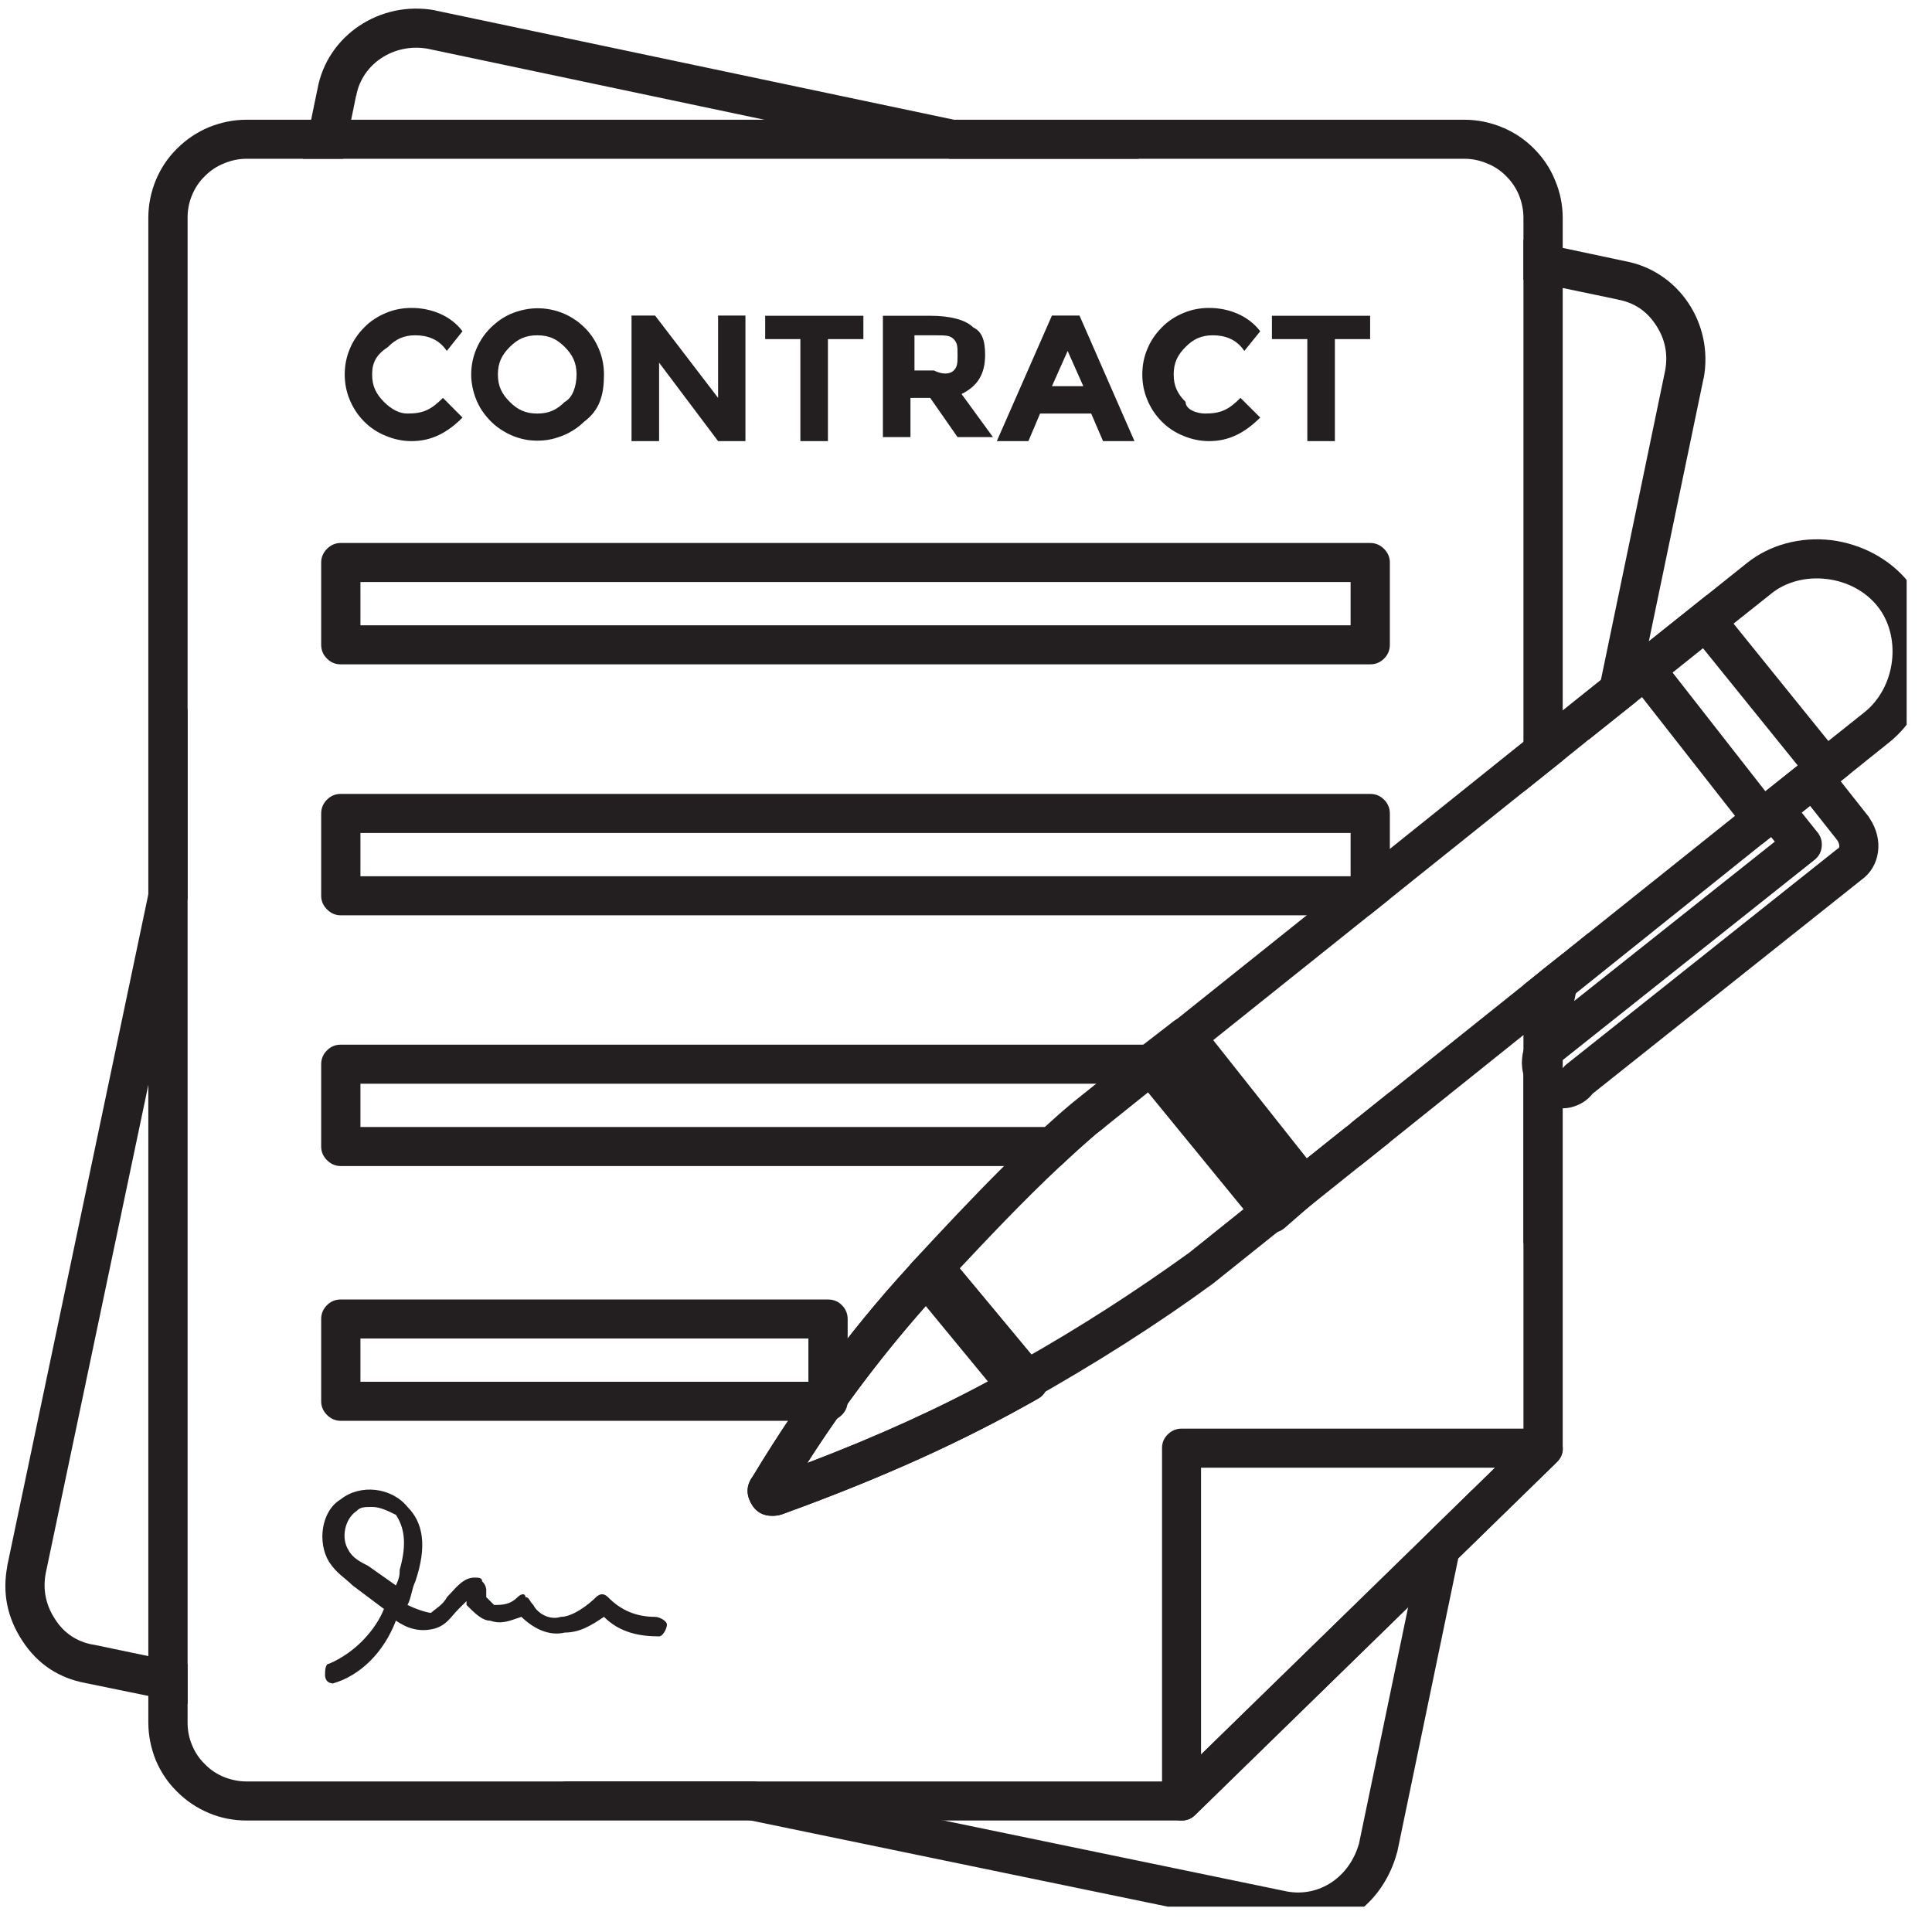
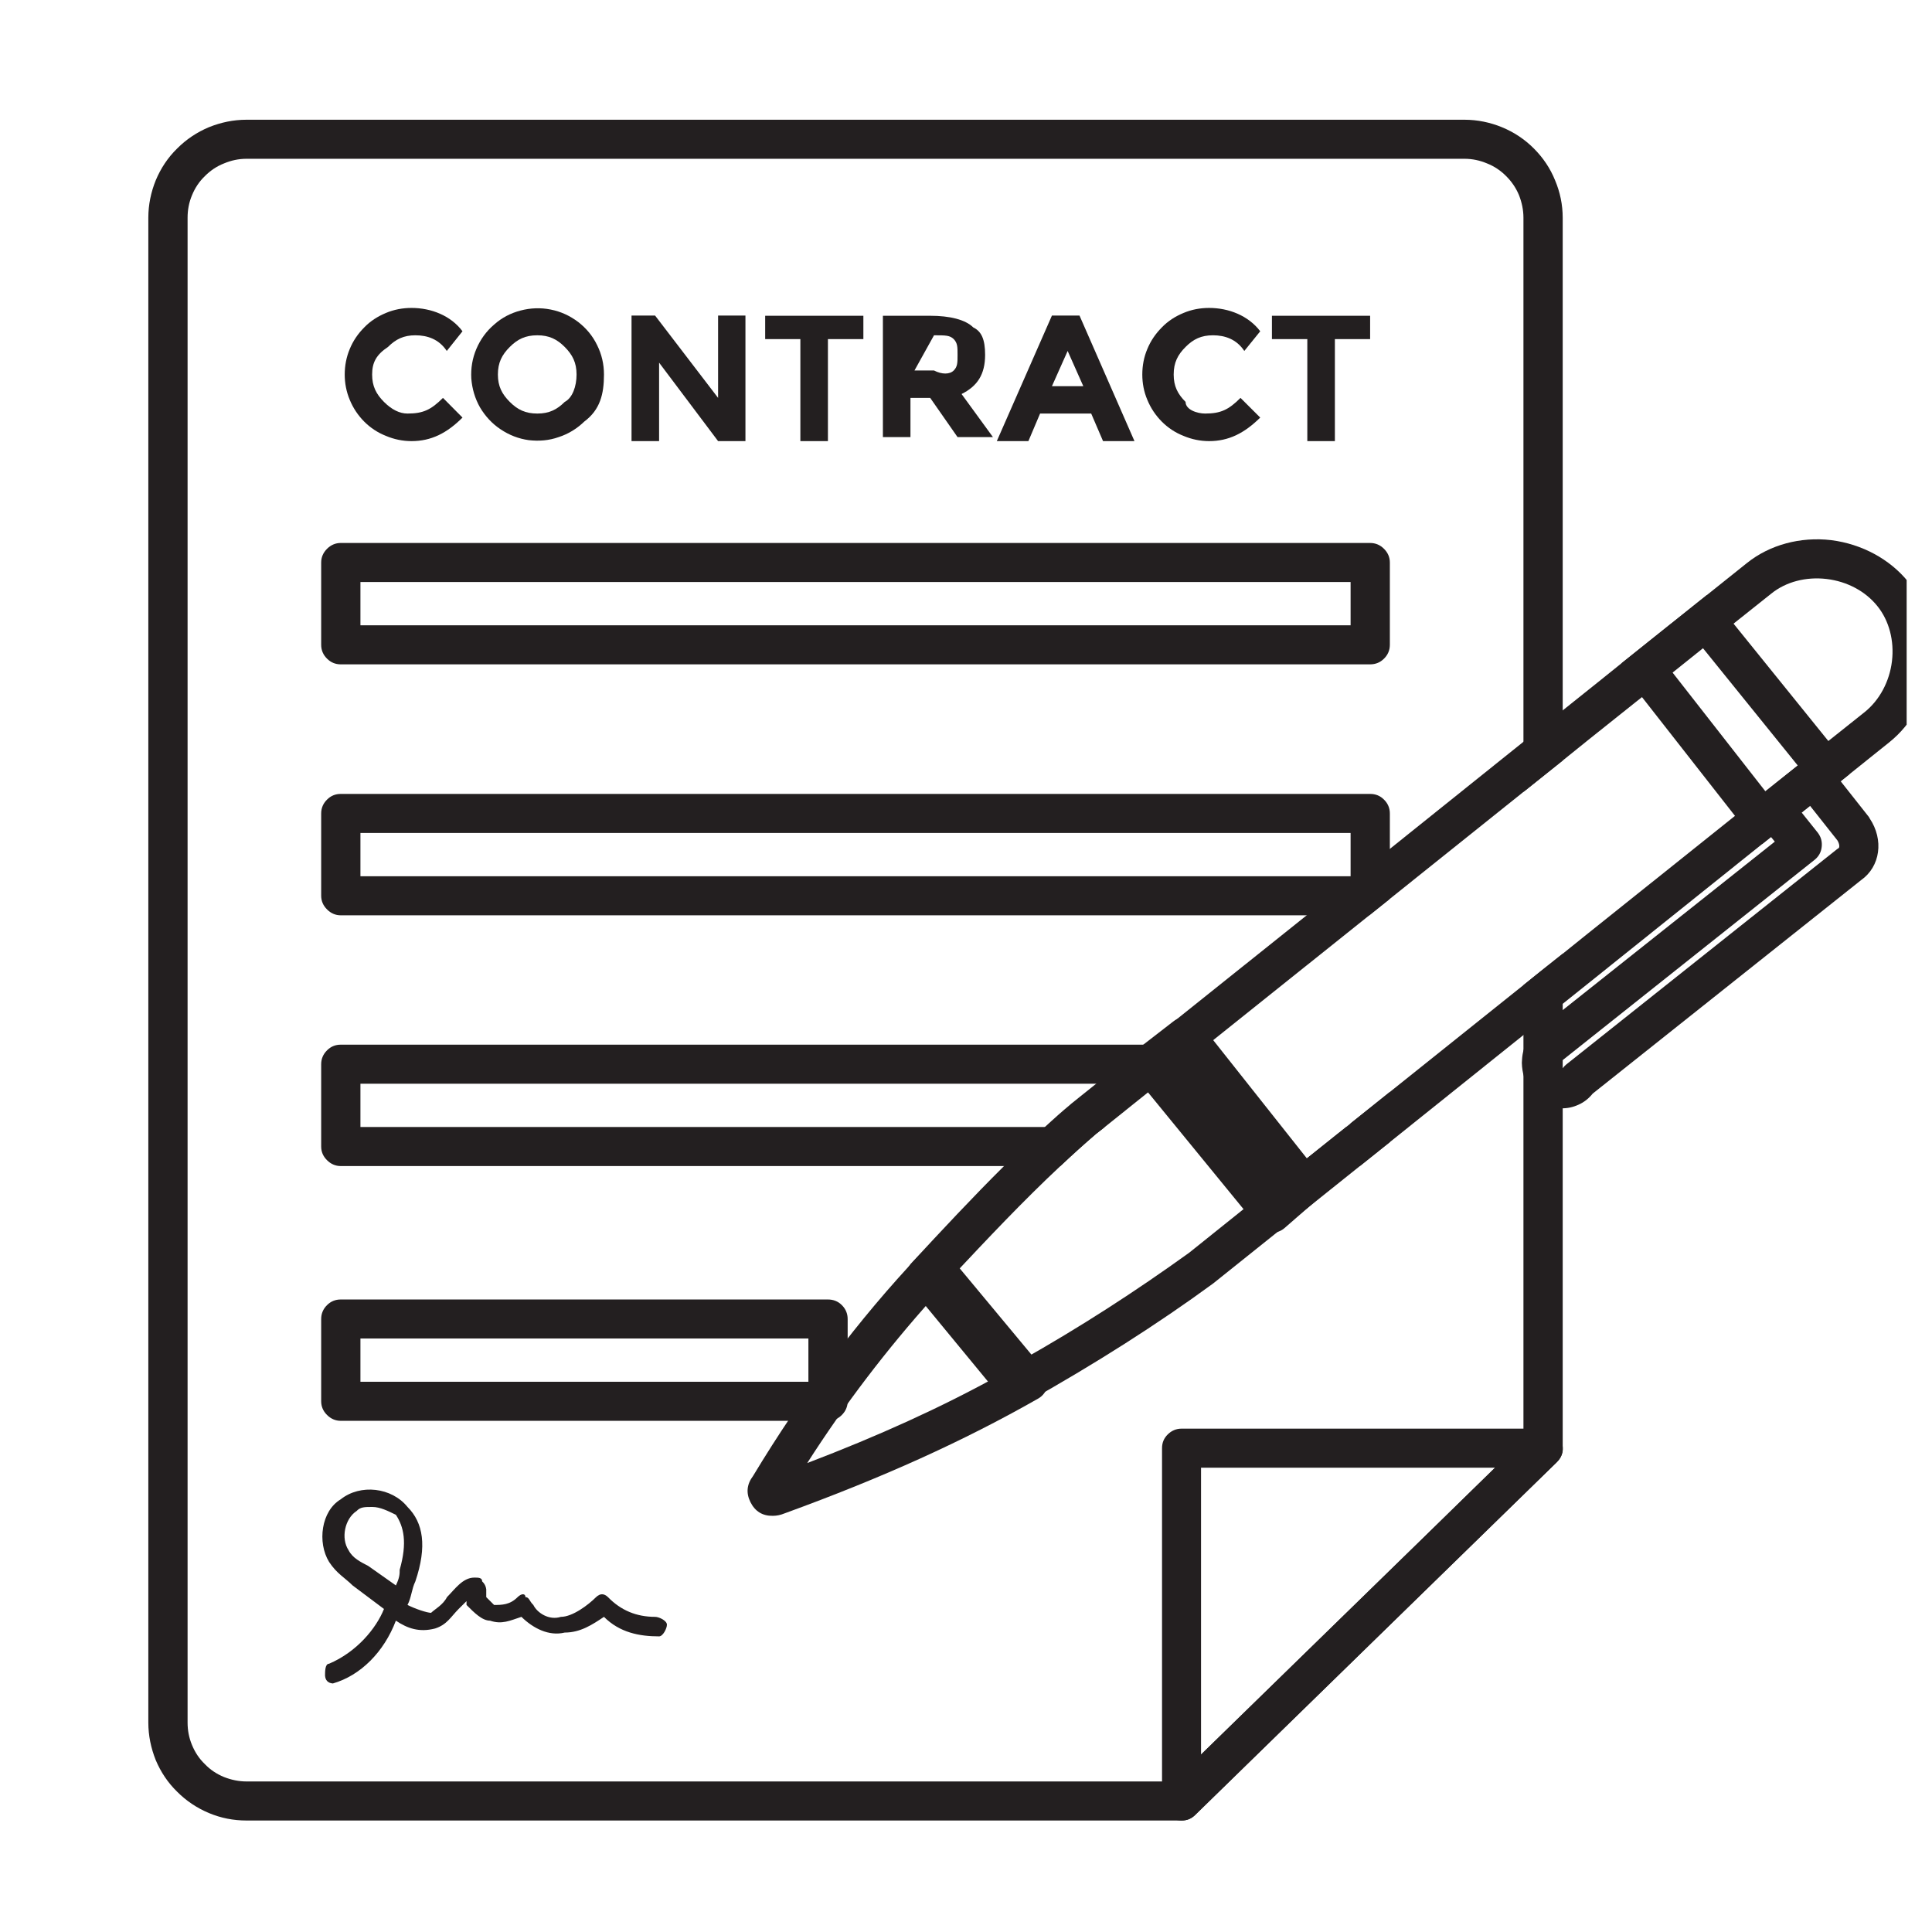
<svg xmlns="http://www.w3.org/2000/svg" width="50" zoomAndPan="magnify" viewBox="0 0 37.5 37.5" height="50" preserveAspectRatio="xMidYMid meet" version="1.0">
  <defs>
    <clipPath id="2a61a56c07">
      <path d="M 0.047 0 L 34 0 L 34 37.008 L 0.047 37.008 Z M 0.047 0 " clip-rule="nonzero" />
    </clipPath>
    <clipPath id="d4d055d45d">
      <path d="M 17 10 L 37.008 10 L 37.008 28 L 17 28 Z M 17 10 " clip-rule="nonzero" />
    </clipPath>
  </defs>
  <g clip-path="url(#2a61a56c07)">
-     <path fill="#231f20" d="M 2.879 21.059 L 3.641 17.438 L 3.641 13.742 L 2.879 17.359 L 0.141 30.391 C 0.141 30.395 0.141 30.398 0.141 30.402 C 0.043 30.922 0.141 31.402 0.434 31.848 C 0.727 32.297 1.137 32.57 1.66 32.668 L 3.641 33.074 L 3.641 32.301 L 2.879 32.145 L 1.812 31.922 C 1.809 31.922 1.805 31.922 1.801 31.922 C 1.488 31.863 1.242 31.699 1.07 31.43 C 0.891 31.156 0.828 30.863 0.887 30.539 Z M 30.332 18.512 L 29.895 18.859 L 29.652 20.023 L 29.57 20.426 L 29.57 24.16 L 30.332 20.504 L 30.586 19.281 L 30.828 18.113 Z M 27.332 31.195 L 26.379 35.781 C 26.195 36.434 25.613 36.824 24.988 36.715 L 18.32 35.336 L 14.652 34.578 L 10.906 34.578 L 14.574 35.336 L 24.84 37.457 C 24.844 37.457 24.844 37.461 24.848 37.461 C 24.969 37.48 25.086 37.492 25.207 37.492 C 26.09 37.492 26.859 36.895 27.113 35.969 C 27.117 35.961 27.117 35.953 27.121 35.945 L 28.305 30.246 L 28.582 28.914 L 27.609 29.867 Z M 18.516 2.324 L 8.449 0.203 C 8.445 0.203 8.441 0.203 8.438 0.199 C 7.375 0.008 6.355 0.688 6.164 1.719 L 6.039 2.324 L 5.879 3.082 L 6.656 3.082 L 6.816 2.324 L 6.91 1.867 C 6.91 1.867 6.91 1.863 6.914 1.859 C 7.027 1.238 7.645 0.832 8.297 0.945 L 14.836 2.324 L 18.438 3.082 L 22.113 3.082 Z M 31.547 5.07 L 30.332 4.812 L 29.57 4.652 L 29.57 5.43 L 30.332 5.59 L 31.395 5.812 C 31.398 5.812 31.402 5.816 31.406 5.816 C 31.723 5.875 31.965 6.039 32.141 6.309 C 32.32 6.578 32.379 6.875 32.32 7.195 L 31.074 13.195 L 30.832 14.359 L 31.762 13.617 L 32.004 12.449 L 33.066 7.344 C 33.066 7.344 33.066 7.34 33.07 7.336 C 33.262 6.277 32.582 5.262 31.547 5.07 Z M 31.547 5.07 " fill-opacity="1" fill-rule="nonzero" />
-   </g>
+     </g>
  <path fill="#231f20" d="M 28.426 2.324 L 4.785 2.324 C 4.531 2.324 4.289 2.375 4.055 2.469 C 3.824 2.566 3.617 2.703 3.438 2.883 C 3.258 3.059 3.121 3.266 3.023 3.5 C 2.93 3.73 2.879 3.973 2.879 4.227 L 2.879 33.434 C 2.879 33.688 2.93 33.93 3.023 34.164 C 3.121 34.395 3.258 34.602 3.438 34.777 C 3.617 34.957 3.824 35.094 4.055 35.191 C 4.289 35.289 4.531 35.336 4.785 35.336 L 22.934 35.336 C 23.039 35.336 23.125 35.301 23.199 35.227 L 27.332 31.195 L 28.305 30.246 L 30.215 28.383 C 30.293 28.309 30.332 28.219 30.332 28.109 L 30.332 18.512 L 29.895 18.859 L 29.57 19.121 L 29.57 27.949 L 28.582 28.914 L 27.609 29.867 L 22.777 34.578 L 4.785 34.578 C 4.633 34.578 4.488 34.547 4.348 34.492 C 4.207 34.434 4.082 34.352 3.977 34.242 C 3.867 34.137 3.785 34.012 3.727 33.871 C 3.668 33.73 3.641 33.586 3.641 33.434 L 3.641 4.227 C 3.641 4.074 3.668 3.93 3.727 3.789 C 3.785 3.648 3.867 3.523 3.977 3.418 C 4.082 3.312 4.207 3.227 4.348 3.172 C 4.488 3.113 4.633 3.082 4.785 3.082 L 28.426 3.082 C 28.578 3.082 28.723 3.113 28.863 3.172 C 29.004 3.227 29.129 3.312 29.234 3.418 C 29.34 3.523 29.426 3.648 29.484 3.789 C 29.539 3.93 29.57 4.074 29.57 4.227 L 29.57 15.371 L 30.332 14.762 L 30.332 4.227 C 30.332 3.973 30.281 3.73 30.184 3.5 C 30.09 3.266 29.949 3.059 29.773 2.883 C 29.594 2.703 29.387 2.566 29.152 2.469 C 28.922 2.375 28.676 2.324 28.426 2.324 Z M 28.426 2.324 " fill-opacity="1" fill-rule="nonzero" />
  <path fill="#231f20" d="M 26.594 12.895 L 6.613 12.895 C 6.512 12.895 6.422 12.859 6.348 12.785 C 6.273 12.711 6.234 12.621 6.234 12.516 L 6.234 10.918 C 6.234 10.816 6.273 10.727 6.348 10.652 C 6.422 10.578 6.512 10.539 6.613 10.539 L 26.594 10.539 C 26.699 10.539 26.789 10.578 26.863 10.652 C 26.938 10.727 26.977 10.816 26.977 10.918 L 26.977 12.516 C 26.977 12.621 26.938 12.711 26.863 12.785 C 26.789 12.859 26.699 12.895 26.594 12.895 Z M 6.996 12.137 L 26.215 12.137 L 26.215 11.297 L 6.996 11.297 Z M 6.996 12.137 " fill-opacity="1" fill-rule="nonzero" />
  <path fill="#231f20" d="M 26.594 15.41 L 6.613 15.41 C 6.512 15.41 6.422 15.445 6.348 15.52 C 6.273 15.594 6.234 15.684 6.234 15.789 L 6.234 17.387 C 6.234 17.488 6.273 17.578 6.348 17.652 C 6.422 17.727 6.512 17.766 6.613 17.766 L 26.578 17.766 L 26.969 17.453 C 26.973 17.43 26.977 17.406 26.977 17.387 L 26.977 15.789 C 26.977 15.684 26.938 15.594 26.863 15.52 C 26.789 15.445 26.699 15.41 26.594 15.41 Z M 6.996 17.008 L 6.996 16.168 L 26.215 16.168 L 26.215 17.008 Z M 6.996 17.008 " fill-opacity="1" fill-rule="nonzero" />
  <path fill="#231f20" d="M 22.492 21.035 L 23.438 20.277 L 6.613 20.277 C 6.512 20.277 6.422 20.312 6.348 20.387 C 6.273 20.461 6.234 20.551 6.234 20.656 L 6.234 22.254 C 6.234 22.359 6.273 22.445 6.348 22.52 C 6.422 22.594 6.512 22.633 6.613 22.633 L 20.582 22.633 C 20.809 22.418 21.039 22.211 21.27 22.012 L 21.445 21.875 L 6.996 21.875 L 6.996 21.035 Z M 26.215 21.805 L 26.215 21.875 L 26.129 21.875 L 25.18 22.633 L 26.395 22.633 L 26.977 22.168 L 26.977 21.195 Z M 26.215 21.805 " fill-opacity="1" fill-rule="nonzero" />
  <path fill="#231f20" d="M 16.07 27.578 L 6.613 27.578 C 6.512 27.578 6.422 27.539 6.348 27.465 C 6.273 27.391 6.234 27.301 6.234 27.199 L 6.234 25.602 C 6.234 25.496 6.273 25.406 6.348 25.332 C 6.422 25.258 6.512 25.223 6.613 25.223 L 16.07 25.223 C 16.176 25.223 16.266 25.258 16.34 25.332 C 16.414 25.406 16.453 25.496 16.453 25.602 L 16.453 27.199 C 16.453 27.301 16.414 27.391 16.34 27.465 C 16.266 27.539 16.176 27.578 16.07 27.578 Z M 6.996 26.82 L 15.691 26.82 L 15.691 25.98 L 6.996 25.98 Z M 6.996 26.82 " fill-opacity="1" fill-rule="nonzero" />
  <path fill="#231f20" d="M 22.934 35.336 C 22.828 35.336 22.738 35.301 22.664 35.227 C 22.59 35.152 22.555 35.062 22.555 34.957 L 22.555 28.109 C 22.555 28.004 22.59 27.918 22.664 27.844 C 22.738 27.77 22.828 27.73 22.934 27.73 L 29.949 27.73 C 30.121 27.73 30.238 27.809 30.301 27.969 C 30.367 28.125 30.336 28.262 30.215 28.383 L 23.199 35.227 C 23.125 35.301 23.039 35.336 22.934 35.336 Z M 23.312 28.488 L 23.312 34.055 L 29.02 28.488 Z M 23.312 28.488 " fill-opacity="1" fill-rule="nonzero" />
  <path fill="#231f20" d="M 7.91 8.027 C 8.215 8.027 8.367 7.953 8.598 7.723 L 8.977 8.105 C 8.672 8.41 8.367 8.562 7.988 8.562 C 7.816 8.562 7.648 8.527 7.492 8.461 C 7.332 8.398 7.191 8.305 7.07 8.184 C 6.949 8.062 6.855 7.922 6.789 7.762 C 6.723 7.605 6.691 7.438 6.691 7.27 C 6.691 7.098 6.723 6.93 6.789 6.773 C 6.855 6.613 6.949 6.477 7.07 6.355 C 7.191 6.23 7.332 6.141 7.492 6.074 C 7.648 6.008 7.816 5.977 7.988 5.977 C 8.367 5.977 8.75 6.125 8.977 6.43 L 8.672 6.812 C 8.52 6.582 8.293 6.508 8.062 6.508 C 7.836 6.508 7.684 6.582 7.531 6.734 C 7.301 6.887 7.223 7.039 7.223 7.27 C 7.223 7.496 7.301 7.648 7.453 7.801 C 7.605 7.953 7.758 8.027 7.91 8.027 " fill-opacity="1" fill-rule="nonzero" />
  <path fill="#231f20" d="M 11.344 8.18 C 11.199 8.32 11.035 8.422 10.844 8.484 C 10.656 8.551 10.461 8.566 10.262 8.543 C 10.066 8.516 9.883 8.445 9.715 8.332 C 9.551 8.223 9.418 8.078 9.316 7.906 C 9.219 7.734 9.164 7.547 9.148 7.348 C 9.137 7.148 9.168 6.957 9.246 6.773 C 9.324 6.59 9.438 6.43 9.59 6.301 C 9.738 6.168 9.91 6.078 10.105 6.027 C 10.297 5.977 10.492 5.969 10.688 6.008 C 10.887 6.047 11.062 6.129 11.223 6.25 C 11.379 6.371 11.504 6.52 11.59 6.699 C 11.68 6.879 11.723 7.07 11.723 7.27 C 11.723 7.648 11.648 7.953 11.344 8.18 M 11.191 7.27 C 11.191 7.039 11.113 6.887 10.961 6.734 C 10.809 6.582 10.656 6.508 10.43 6.508 C 10.199 6.508 10.047 6.582 9.895 6.734 C 9.742 6.887 9.664 7.039 9.664 7.27 C 9.664 7.496 9.742 7.648 9.895 7.801 C 10.047 7.953 10.199 8.027 10.43 8.027 C 10.656 8.027 10.809 7.953 10.961 7.801 C 11.113 7.723 11.191 7.496 11.191 7.27 " fill-opacity="1" fill-rule="nonzero" />
  <path fill="#231f20" d="M 13.938 6.125 L 14.469 6.125 L 14.469 8.562 L 13.938 8.562 L 12.793 7.039 L 12.793 8.562 L 12.258 8.562 L 12.258 6.125 L 12.715 6.125 L 13.938 7.723 Z M 13.938 6.125 " fill-opacity="1" fill-rule="nonzero" />
  <path fill="#231f20" d="M 16.07 6.582 L 16.07 8.562 L 15.535 8.562 L 15.535 6.582 L 14.852 6.582 L 14.852 6.129 L 16.758 6.129 L 16.758 6.582 Z M 16.07 6.582 " fill-opacity="1" fill-rule="nonzero" />
-   <path fill="#231f20" d="M 19.121 6.887 C 19.121 7.27 18.969 7.496 18.664 7.648 L 19.273 8.484 L 18.586 8.484 L 18.055 7.723 L 17.672 7.723 L 17.672 8.484 L 17.137 8.484 L 17.137 6.129 L 18.055 6.129 C 18.434 6.129 18.738 6.203 18.891 6.355 C 19.047 6.43 19.121 6.582 19.121 6.887 M 18.512 7.191 C 18.586 7.117 18.586 7.039 18.586 6.887 C 18.586 6.734 18.586 6.66 18.512 6.582 C 18.434 6.508 18.359 6.508 18.129 6.508 L 17.75 6.508 L 17.75 7.191 L 18.129 7.191 C 18.281 7.27 18.434 7.27 18.512 7.191 " fill-opacity="1" fill-rule="nonzero" />
+   <path fill="#231f20" d="M 19.121 6.887 C 19.121 7.27 18.969 7.496 18.664 7.648 L 19.273 8.484 L 18.586 8.484 L 18.055 7.723 L 17.672 7.723 L 17.672 8.484 L 17.137 8.484 L 17.137 6.129 L 18.055 6.129 C 18.434 6.129 18.738 6.203 18.891 6.355 C 19.047 6.43 19.121 6.582 19.121 6.887 M 18.512 7.191 C 18.586 7.117 18.586 7.039 18.586 6.887 C 18.586 6.734 18.586 6.66 18.512 6.582 C 18.434 6.508 18.359 6.508 18.129 6.508 L 17.75 7.191 L 18.129 7.191 C 18.281 7.27 18.434 7.27 18.512 7.191 " fill-opacity="1" fill-rule="nonzero" />
  <path fill="#231f20" d="M 21.41 8.562 L 21.18 8.027 L 20.188 8.027 L 19.961 8.562 L 19.348 8.562 L 20.418 6.125 L 20.953 6.125 L 22.02 8.562 Z M 20.723 6.812 L 20.418 7.496 L 21.027 7.496 Z M 20.723 6.812 " fill-opacity="1" fill-rule="nonzero" />
  <path fill="#231f20" d="M 23.391 8.027 C 23.695 8.027 23.848 7.953 24.078 7.723 L 24.461 8.105 C 24.152 8.41 23.848 8.562 23.469 8.562 C 23.297 8.562 23.129 8.527 22.973 8.461 C 22.812 8.398 22.672 8.305 22.551 8.184 C 22.43 8.062 22.336 7.922 22.27 7.762 C 22.203 7.605 22.172 7.438 22.172 7.27 C 22.172 7.098 22.203 6.93 22.27 6.773 C 22.336 6.613 22.43 6.477 22.551 6.355 C 22.672 6.23 22.812 6.141 22.973 6.074 C 23.129 6.008 23.297 5.977 23.469 5.977 C 23.848 5.977 24.23 6.125 24.461 6.43 L 24.152 6.812 C 24 6.582 23.773 6.508 23.543 6.508 C 23.316 6.508 23.164 6.582 23.012 6.734 C 22.859 6.887 22.781 7.039 22.781 7.27 C 22.781 7.496 22.859 7.648 23.012 7.801 C 23.012 7.953 23.238 8.027 23.391 8.027 " fill-opacity="1" fill-rule="nonzero" />
  <path fill="#231f20" d="M 25.91 6.582 L 25.91 8.562 L 25.375 8.562 L 25.375 6.582 L 24.688 6.582 L 24.688 6.129 L 26.594 6.129 L 26.594 6.582 Z M 25.91 6.582 " fill-opacity="1" fill-rule="nonzero" />
  <path fill="#231f20" d="M 6.461 32.676 C 6.367 32.668 6.316 32.617 6.309 32.523 C 6.309 32.445 6.309 32.293 6.387 32.293 C 6.922 32.066 7.301 31.609 7.453 31.23 L 6.844 30.773 C 6.691 30.621 6.539 30.547 6.387 30.316 C 6.156 29.938 6.234 29.328 6.613 29.102 C 6.996 28.797 7.605 28.871 7.91 29.25 C 8.215 29.555 8.293 30.012 8.062 30.695 C 7.988 30.848 7.988 31 7.91 31.152 C 8.062 31.23 8.293 31.305 8.367 31.305 C 8.445 31.23 8.598 31.152 8.676 31 C 8.828 30.848 8.98 30.621 9.207 30.621 C 9.285 30.621 9.359 30.621 9.359 30.695 C 9.406 30.738 9.43 30.789 9.438 30.848 L 9.438 31 L 9.59 31.152 C 9.742 31.152 9.895 31.152 10.047 31 C 10.121 30.926 10.199 30.926 10.199 31 C 10.273 31 10.273 31.078 10.352 31.152 C 10.426 31.305 10.656 31.457 10.887 31.383 C 11.113 31.383 11.418 31.152 11.57 31 C 11.648 30.926 11.723 30.926 11.801 31 C 12.051 31.258 12.355 31.383 12.715 31.383 C 12.793 31.383 12.945 31.457 12.945 31.535 C 12.945 31.609 12.867 31.762 12.793 31.762 C 12.41 31.762 12.027 31.688 11.723 31.383 C 11.496 31.535 11.266 31.688 10.961 31.688 C 10.656 31.762 10.352 31.609 10.121 31.383 C 9.895 31.457 9.742 31.535 9.512 31.457 C 9.359 31.457 9.207 31.305 9.055 31.152 L 9.055 31.078 L 8.902 31.23 C 8.75 31.383 8.676 31.535 8.445 31.609 C 8.141 31.688 7.91 31.609 7.684 31.457 C 7.453 32.066 6.996 32.523 6.461 32.676 M 7.227 29.25 C 7.074 29.25 6.996 29.25 6.922 29.328 C 6.691 29.48 6.613 29.859 6.766 30.09 C 6.844 30.242 6.996 30.316 7.148 30.395 L 7.684 30.773 C 7.758 30.621 7.758 30.547 7.758 30.469 C 7.91 29.938 7.836 29.633 7.684 29.402 C 7.531 29.328 7.379 29.25 7.227 29.25 " fill-opacity="1" fill-rule="nonzero" />
  <g clip-path="url(#d4d055d45d)">
    <path fill="#231f20" d="M 21.277 21.035 L 20.789 21.426 C 20.785 21.43 20.785 21.43 20.781 21.434 C 20.613 21.574 20.445 21.723 20.281 21.875 L 21.445 21.875 L 22.492 21.035 Z M 37.035 11.289 C 36.68 10.852 36.137 10.559 35.543 10.484 C 34.945 10.414 34.348 10.574 33.906 10.93 L 33.129 11.551 L 32.004 12.449 L 31.477 12.871 L 31.074 13.195 L 29.57 14.398 L 26.977 16.477 L 25.363 17.766 L 22.223 20.277 L 21.277 21.035 L 20.789 21.426 C 20.785 21.43 20.785 21.43 20.781 21.434 C 20.613 21.578 20.445 21.723 20.281 21.875 C 20.016 22.121 19.75 22.375 19.488 22.633 C 18.875 23.242 18.281 23.879 17.699 24.508 C 17.633 24.574 17.602 24.656 17.598 24.754 C 17.594 24.848 17.625 24.93 17.684 25.004 L 19.438 27.133 C 19.574 27.297 19.734 27.328 19.918 27.223 C 21.258 26.473 22.477 25.695 23.539 24.918 C 23.543 24.914 23.551 24.91 23.555 24.906 L 26.395 22.633 L 26.977 22.168 L 29.57 20.09 L 29.652 20.023 L 30.332 19.484 L 30.586 19.281 L 34.203 16.383 L 34.375 16.246 L 34.969 15.77 L 35.133 15.641 L 35.727 15.164 L 35.898 15.027 L 36.668 14.41 C 37.109 14.059 37.406 13.516 37.477 12.922 C 37.547 12.324 37.387 11.73 37.035 11.289 Z M 36.723 12.832 C 36.676 13.23 36.48 13.59 36.195 13.82 L 35.488 14.383 L 35.254 14.57 L 34.895 14.859 L 34.266 15.359 L 33.902 15.652 L 33.676 15.836 L 30.828 18.113 L 30.332 18.512 L 29.895 18.859 L 29.57 19.121 L 26.977 21.195 L 26.215 21.805 L 26.129 21.875 L 25.18 22.633 L 23.086 24.312 C 22.035 25.07 20.949 25.77 19.82 26.406 L 18.48 24.777 C 19.164 24.047 19.859 23.309 20.582 22.633 C 20.809 22.418 21.039 22.211 21.27 22.012 L 21.445 21.875 L 22.492 21.035 L 23.438 20.277 L 26.578 17.766 L 26.969 17.453 L 29.57 15.371 L 30.332 14.762 L 30.832 14.359 L 31.762 13.617 L 31.871 13.531 L 32.465 13.055 L 33.055 12.582 L 33.648 12.105 L 34.383 11.52 C 34.664 11.293 35.055 11.191 35.453 11.238 C 35.852 11.285 36.211 11.477 36.441 11.766 C 36.668 12.047 36.77 12.438 36.723 12.832 Z M 21.277 21.035 L 20.789 21.426 C 20.785 21.43 20.785 21.43 20.781 21.434 C 20.613 21.574 20.445 21.723 20.281 21.875 L 21.445 21.875 L 22.492 21.035 Z M 21.277 21.035 " fill-opacity="1" fill-rule="nonzero" />
  </g>
  <path fill="#231f20" d="M 15 29.422 C 14.801 29.426 14.656 29.336 14.566 29.156 C 14.477 28.977 14.496 28.809 14.617 28.648 C 15.578 27.055 16.668 25.605 17.852 24.352 C 17.93 24.27 18.027 24.23 18.141 24.234 C 18.258 24.238 18.352 24.281 18.422 24.371 L 20.254 26.574 C 20.328 26.668 20.355 26.77 20.336 26.887 C 20.312 27 20.25 27.09 20.148 27.148 C 18.699 27.973 17.137 28.68 15.227 29.375 C 15.152 29.406 15.078 29.422 15 29.422 Z M 15.195 29.141 Z M 18.113 25.188 C 17.211 26.191 16.395 27.262 15.668 28.398 C 17.059 27.867 18.262 27.32 19.375 26.707 Z M 18.113 25.188 " fill-opacity="1" fill-rule="nonzero" />
-   <path fill="#231f20" d="M 15 29.422 C 14.801 29.426 14.656 29.336 14.566 29.156 C 14.477 28.977 14.496 28.809 14.617 28.648 C 15.578 27.055 16.668 25.605 17.852 24.352 C 17.93 24.27 18.027 24.23 18.141 24.234 C 18.258 24.238 18.352 24.281 18.422 24.371 L 20.254 26.574 C 20.328 26.668 20.355 26.77 20.336 26.887 C 20.312 27 20.25 27.09 20.148 27.148 C 18.699 27.973 17.137 28.68 15.227 29.375 C 15.152 29.406 15.078 29.422 15 29.422 Z M 15.195 29.141 Z M 18.113 25.188 C 17.211 26.191 16.395 27.262 15.668 28.398 C 17.059 27.867 18.262 27.32 19.375 26.707 Z M 18.113 25.188 " fill-opacity="1" fill-rule="nonzero" />
  <path fill="#231f20" d="M 24.688 23.926 C 24.68 23.926 24.668 23.926 24.656 23.926 C 24.551 23.914 24.461 23.871 24.395 23.785 L 22.031 20.895 C 21.961 20.812 21.934 20.719 21.945 20.613 C 21.957 20.508 22.008 20.422 22.09 20.355 L 22.777 19.824 C 22.859 19.762 22.953 19.734 23.055 19.746 C 23.16 19.758 23.242 19.809 23.309 19.887 L 25.598 22.777 C 25.66 22.859 25.688 22.949 25.676 23.051 C 25.668 23.148 25.625 23.234 25.547 23.301 L 24.938 23.832 C 24.867 23.895 24.785 23.926 24.688 23.926 Z M 24.688 23.926 " fill-opacity="1" fill-rule="nonzero" />
  <path fill="#231f20" d="M 35.812 14.789 L 35.488 14.383 L 33.648 12.105 L 33.297 11.672 C 33.25 11.613 33.195 11.574 33.129 11.551 L 32.004 12.449 L 31.477 12.871 C 31.473 12.969 31.496 13.055 31.559 13.129 L 31.871 13.531 L 33.676 15.836 L 33.996 16.25 C 34.051 16.316 34.121 16.363 34.203 16.383 L 34.375 16.246 L 34.969 15.773 L 35.133 15.641 L 35.727 15.164 L 35.898 15.027 C 35.898 14.938 35.871 14.859 35.812 14.789 Z M 34.359 15.477 L 34.266 15.359 L 32.465 13.055 L 32.379 12.949 L 32.953 12.453 L 33.055 12.582 L 34.895 14.859 L 34.984 14.969 Z M 34.359 15.477 " fill-opacity="1" fill-rule="nonzero" />
  <path fill="#231f20" d="M 36.289 15.883 C 36.285 15.871 36.277 15.863 36.273 15.855 L 35.727 15.164 L 35.254 14.57 L 33.902 15.652 L 34.375 16.246 L 34.449 16.336 L 29.875 19.969 C 29.672 20.113 29.559 20.309 29.543 20.559 C 29.543 20.582 29.539 20.605 29.539 20.629 C 29.543 20.824 29.598 21.008 29.711 21.172 C 29.773 21.27 29.859 21.352 29.961 21.41 C 30.066 21.473 30.176 21.504 30.297 21.512 C 30.418 21.516 30.531 21.492 30.641 21.441 C 30.746 21.395 30.84 21.32 30.914 21.227 L 36.125 17.082 C 36.496 16.82 36.57 16.301 36.289 15.883 Z M 35.688 16.461 C 35.68 16.469 35.672 16.473 35.66 16.48 L 30.398 20.664 C 30.375 20.684 30.352 20.707 30.332 20.734 C 30.309 20.699 30.301 20.66 30.301 20.617 C 30.301 20.598 30.305 20.594 30.312 20.59 C 30.324 20.586 30.332 20.578 30.34 20.57 L 35.219 16.691 C 35.301 16.625 35.348 16.543 35.359 16.438 C 35.371 16.332 35.344 16.242 35.281 16.16 L 34.969 15.77 L 34.602 15.312 L 34.77 15.18 L 35.133 15.641 L 35.664 16.312 C 35.703 16.375 35.711 16.445 35.688 16.461 Z M 35.688 16.461 " fill-opacity="1" fill-rule="nonzero" />
</svg>